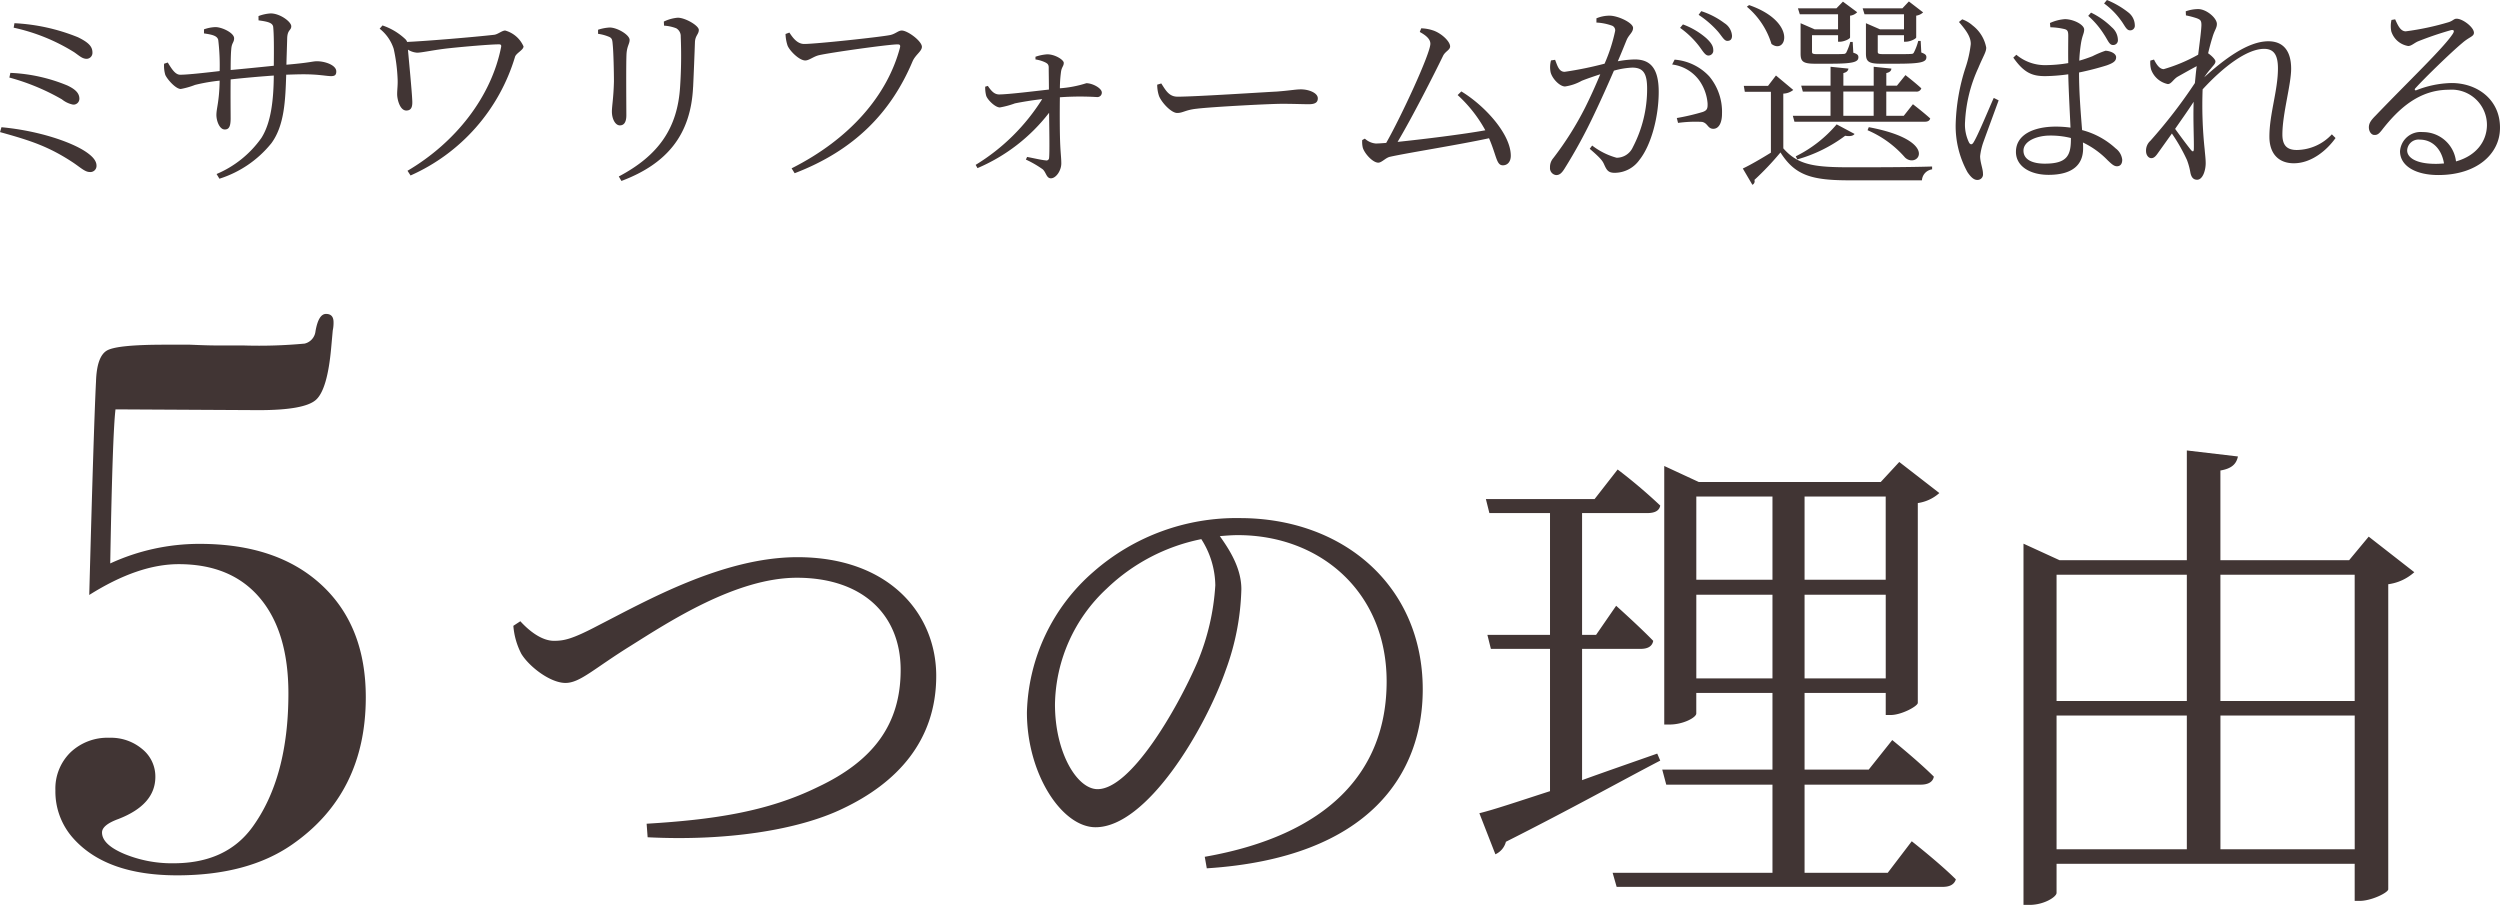
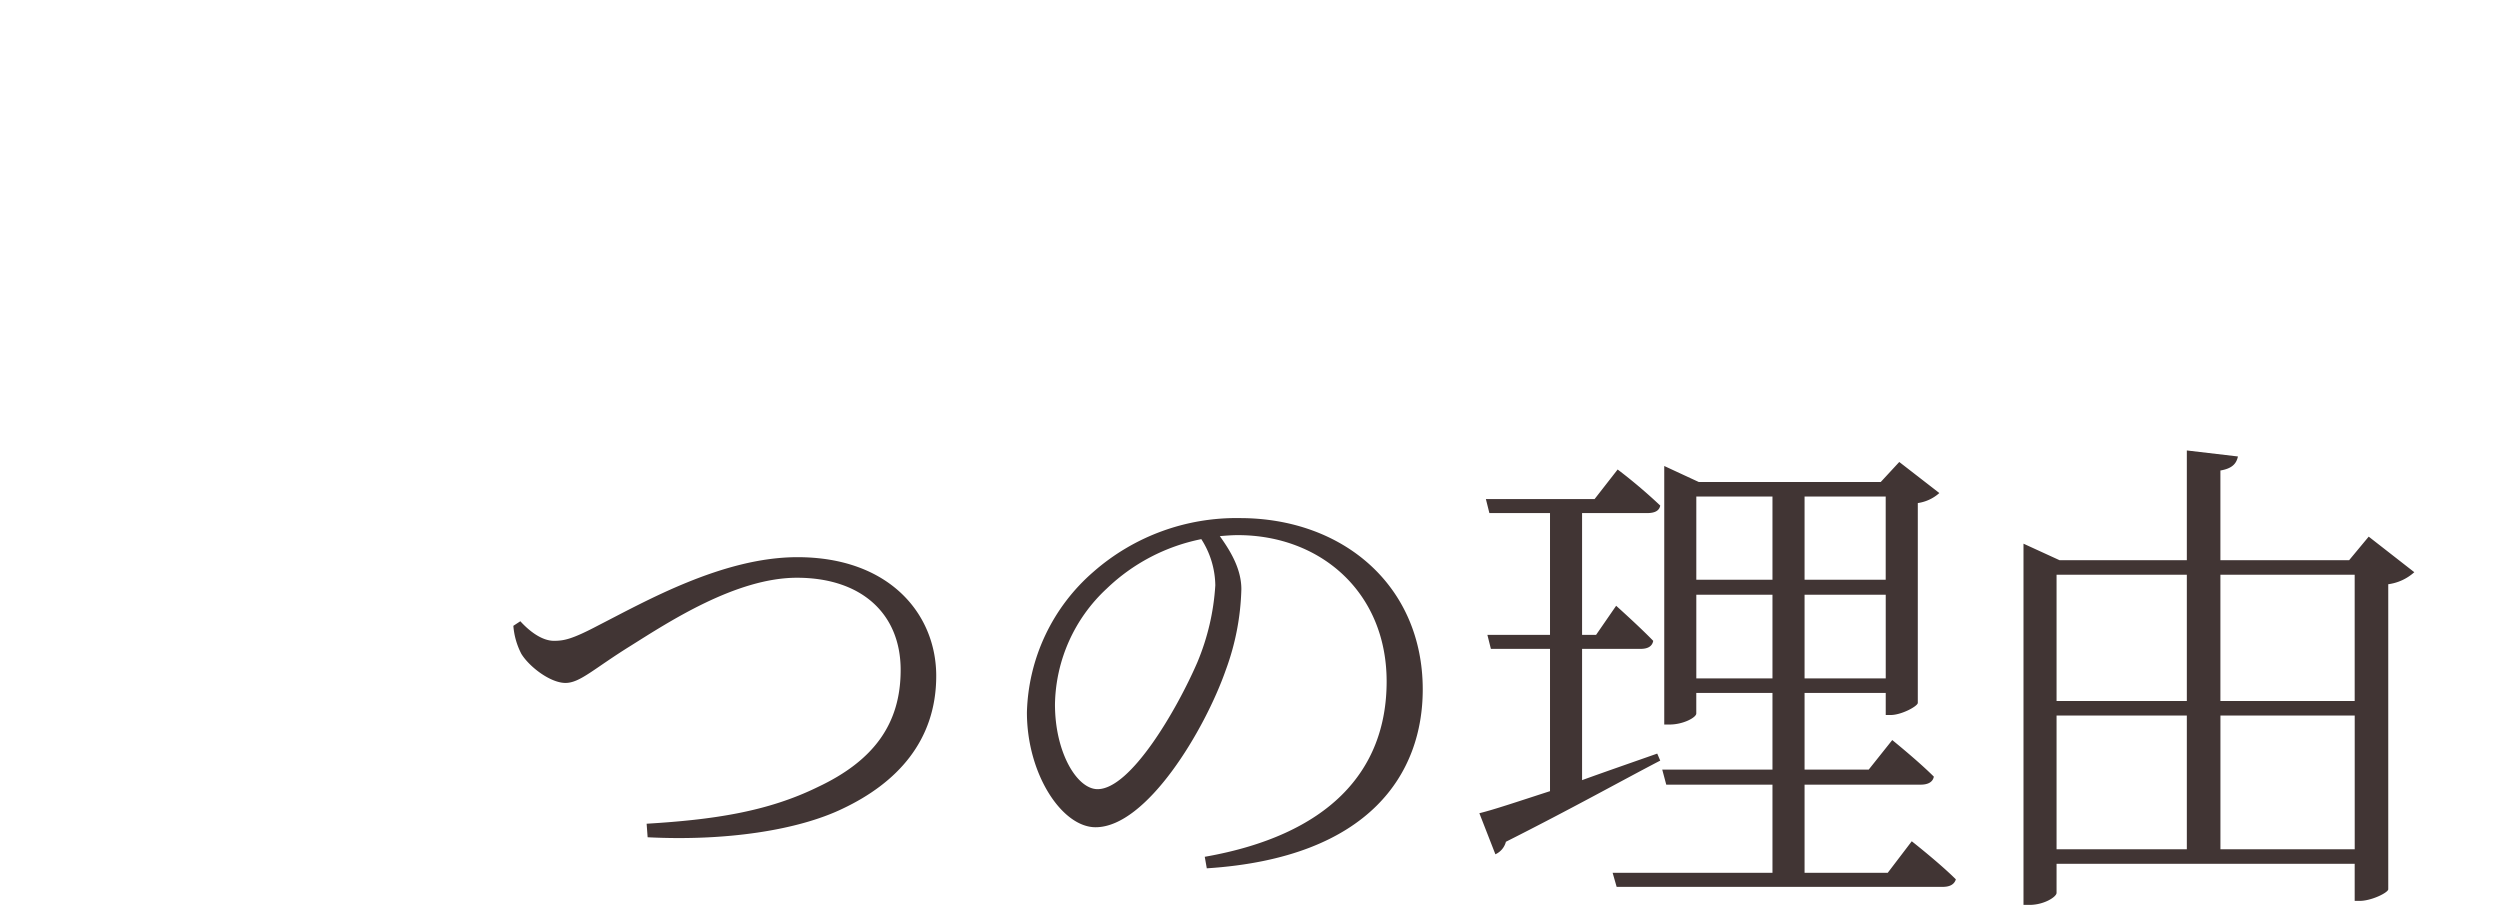
<svg xmlns="http://www.w3.org/2000/svg" width="319.334" height="115.586" viewBox="0 0 319.334 115.586">
  <g id="グループ_184" data-name="グループ 184" transform="translate(-303.396 -167.342)">
-     <path id="パス_24" data-name="パス 24" d="M16.354-16.9a24.794,24.794,0,0,0-8.112-1.794l-.1.572a24.338,24.338,0,0,1,7.748,3.146c.7.494,1.04.832,1.586.832a.763.763,0,0,0,.728-.806C18.2-15.678,17.784-16.2,16.354-16.9ZM7.592-11.752A28.177,28.177,0,0,1,14.3-8.97a3.322,3.322,0,0,0,1.43.676.752.752,0,0,0,.806-.754c0-.728-.546-1.222-1.534-1.69a21.319,21.319,0,0,0-7.28-1.612ZM6.4-4.784c3.848,1.066,6.214,1.82,9.386,3.926.884.6,1.482,1.17,2.054,1.17a.786.786,0,0,0,.884-.806c0-.6-.468-1.17-1.352-1.768-1.846-1.248-6.006-2.7-10.79-3.146Zm33.02-14.274c1.118.156,1.794.286,1.872.832.1,1.014.1,2.626.078,4.966-1.716.182-3.848.39-5.512.546,0-1.144.026-2.184.078-2.652.052-.832.364-.858.364-1.4,0-.7-1.56-1.43-2.392-1.43a4.822,4.822,0,0,0-1.456.286v.52c1.092.156,1.69.312,1.82.832a27.683,27.683,0,0,1,.182,3.978c-1.56.182-4.056.468-5.044.468-.65,0-1.118-.806-1.586-1.56l-.468.156a4.1,4.1,0,0,0,.156,1.43c.26.572,1.326,1.794,1.976,1.794a9.827,9.827,0,0,0,1.82-.52,23.168,23.168,0,0,1,3.146-.546c-.052,2.756-.416,3.51-.416,4.394,0,.728.39,1.846,1.066,1.846.546,0,.754-.39.754-1.43,0-.754-.026-2.886,0-4.966,1.638-.182,3.64-.364,5.512-.494C41.34-9,41.054-6.032,39.78-4.03a13.38,13.38,0,0,1-5.72,4.6l.364.6a13.909,13.909,0,0,0,6.63-4.524c1.69-2.288,1.794-5.538,1.9-8.762.806-.026,1.56-.052,2.21-.052,1.95,0,2.912.234,3.536.234.468,0,.65-.156.65-.6,0-.806-1.43-1.3-2.47-1.3-.572,0-.832.182-3.9.442.026-1.118.078-2.47.1-3.432.052-1.066.52-.936.52-1.482,0-.572-1.43-1.638-2.626-1.638a5.279,5.279,0,0,0-1.56.338Zm15.47,1.066a5.342,5.342,0,0,1,1.794,2.574,21.7,21.7,0,0,1,.494,3.718c.052.884-.052,1.4-.052,2.08,0,.624.338,2.08,1.17,2.08.728,0,.806-.624.754-1.378-.052-1.17-.416-4.94-.546-6.4a2.492,2.492,0,0,0,1.17.39c.624,0,2.158-.364,4.108-.572s5.278-.494,6.344-.494c.26,0,.312.1.286.312C69.16-9.282,64.584-3.458,58.448.156l.39.6A24.16,24.16,0,0,0,72.176-14.378c.13-.494,1.092-.884,1.092-1.352a3.618,3.618,0,0,0-2.34-2.028c-.416,0-.936.494-1.43.546-2.5.286-8.684.806-11.1.91a.917.917,0,0,0-.208-.338,7.933,7.933,0,0,0-2.938-1.768Zm40.04,7.462c.078-1.612.182-4.238.234-5.772.052-.832.494-.988.494-1.534s-1.716-1.56-2.7-1.56a5.068,5.068,0,0,0-1.768.494l.026.52a5.222,5.222,0,0,1,1.56.338,1.162,1.162,0,0,1,.572,1.066,59.371,59.371,0,0,1-.078,6.37C92.95-5.278,90.506-1.794,85.436.884l.338.572C91.65-.754,94.64-4.5,94.926-10.53Zm-10.79-6.448c.442.182.468.39.52,1.014.1.962.156,3.51.156,4.706-.052,2.132-.26,3.146-.26,3.848,0,.962.442,1.768,1.014,1.768.468,0,.832-.312.832-1.3,0-1.066-.052-6.786.026-7.9.078-.962.39-1.222.39-1.716,0-.65-1.586-1.586-2.548-1.586a5.69,5.69,0,0,0-1.482.286v.52A5.634,5.634,0,0,1,84.136-16.978Zm23.088-.52-.494.182a5.269,5.269,0,0,0,.26,1.482c.26.65,1.482,1.9,2.262,1.9.494,0,1.066-.52,1.768-.676,1.482-.338,8.866-1.378,10.01-1.378.26,0,.416.052.312.442C119.73-9.464,114.946-3.9,107.51-.156l.39.624c7.67-2.938,12.324-7.8,15.054-14.274.364-.858,1.2-1.3,1.2-1.872,0-.728-1.82-2.08-2.574-2.08-.442,0-.78.416-1.456.572-1.248.26-9.516,1.144-11,1.144C108.212-16.042,107.64-16.874,107.224-17.5Zm31.434,3.432a4.464,4.464,0,0,1,1.222.364c.312.156.468.286.468.676,0,.7.026,1.872.026,2.808-2.106.234-5.044.6-6.344.624-.6,0-.988-.39-1.456-1.092l-.338.1a4.03,4.03,0,0,0,.13,1.17c.182.52,1.144,1.482,1.742,1.482a10.915,10.915,0,0,0,1.924-.52c.91-.182,2.132-.39,3.484-.546a25.993,25.993,0,0,1-8.5,8.4l.234.416A22.813,22.813,0,0,0,140.4-7.254c.026,2.34.078,5.018,0,5.772a.333.333,0,0,1-.416.312c-.6-.052-1.56-.286-2.392-.442l-.156.338a13.071,13.071,0,0,1,2.158,1.248c.442.416.468,1.144,1.04,1.144.65,0,1.326-.988,1.326-1.9,0-.624-.078-1.2-.13-2.262-.078-1.456-.078-4.446-.052-6.188a35.425,35.425,0,0,1,4.758-.026.567.567,0,0,0,.6-.572c0-.572-1.2-1.2-1.976-1.2a14.407,14.407,0,0,1-3.38.65,15.857,15.857,0,0,1,.13-2c.078-.728.364-.806.364-1.248,0-.39-1.118-1.092-2.106-1.092a5.691,5.691,0,0,0-1.508.312Zm15.548,3.224a4.613,4.613,0,0,0,.234,1.456c.364.884,1.586,2.158,2.314,2.158.754,0,1.04-.39,2.522-.546,1.95-.234,9.256-.624,10.894-.624,1.586,0,2.5.052,3.406.052.884,0,1.144-.286,1.144-.754,0-.7-1.17-1.144-2.158-1.144-.676,0-1.4.156-3.146.286-1.2.052-10.3.65-12.61.65-1.092,0-1.508-.806-2.08-1.69Zm38.376,1.326a17.336,17.336,0,0,1,3.536,4.5c-2.86.52-7.956,1.144-11.206,1.482,1.846-3.094,4.628-8.554,5.824-11.024.286-.546.884-.728.884-1.17,0-.65-1.144-1.716-2.21-2.054a5.188,5.188,0,0,0-1.482-.26l-.182.468c.858.468,1.352.936,1.352,1.508,0,1.248-3.718,9.282-5.642,12.662-.624.052-1.092.078-1.326.078a2.355,2.355,0,0,1-1.4-.624l-.338.182a3.238,3.238,0,0,0,.078.988c.234.754,1.274,1.9,1.976,1.9.442,0,.962-.65,1.508-.754,2.34-.52,8.814-1.534,12.636-2.366.988,2.288.936,3.458,1.768,3.458.624,0,1.014-.494,1.014-1.222,0-2.782-3.354-6.422-6.318-8.216ZM221-18.1a11.342,11.342,0,0,1,2.392,2.288c.494.65.806,1.248,1.222,1.248a.624.624,0,0,0,.624-.7c0-.494-.26-.936-.91-1.534a9.559,9.559,0,0,0-2.964-1.742Zm-10.686-.676a6.817,6.817,0,0,1,1.976.39.637.637,0,0,1,.416.676,21.314,21.314,0,0,1-1.352,4.186,46.368,46.368,0,0,1-5.1,1.04c-.754,0-.936-.832-1.222-1.534l-.52.078a3.321,3.321,0,0,0-.052,1.508c.208.832,1.17,1.82,1.846,1.82a6.148,6.148,0,0,0,2.132-.728c.52-.208,1.4-.52,2.366-.832-.624,1.508-1.326,3.042-1.95,4.29A40.746,40.746,0,0,1,204.8-1.456a1.727,1.727,0,0,0-.416,1.2.888.888,0,0,0,.78.962c.39,0,.676-.182,1.066-.806a66.174,66.174,0,0,0,3.848-7.072c.832-1.742,1.716-3.718,2.47-5.46a10.137,10.137,0,0,1,2.34-.39c1.456,0,1.9.806,1.9,2.7a16.038,16.038,0,0,1-1.82,7.462,2.271,2.271,0,0,1-2.08,1.352,9.029,9.029,0,0,1-3.12-1.56l-.312.416c1.456,1.248,1.638,1.56,1.82,1.95.338.754.52,1.118,1.378,1.118A3.89,3.89,0,0,0,215.8-1.222c1.534-1.924,2.47-5.564,2.47-8.71,0-3.068-1.118-4.134-3.068-4.134a13.307,13.307,0,0,0-2.158.234c.494-1.144.884-2.132,1.144-2.756.286-.65.806-.936.806-1.508,0-.65-1.924-1.56-2.99-1.56a4.32,4.32,0,0,0-1.69.338Zm9.672,5.356a5.074,5.074,0,0,1,3.458,2.028,5.893,5.893,0,0,1,1.066,2.912c.026.676-.052.91-.6,1.118a28.74,28.74,0,0,1-3.328.78l.156.624a16.164,16.164,0,0,1,3.068-.13c.754.156.7.884,1.456.884.754-.026,1.092-.884,1.092-1.924a7.073,7.073,0,0,0-1.612-4.758A6.763,6.763,0,0,0,220.3-14.04Zm3.38-6.344a12.321,12.321,0,0,1,2.418,2.08c.572.65.832,1.248,1.248,1.248.39,0,.6-.208.6-.65a2.062,2.062,0,0,0-.962-1.612,9.955,9.955,0,0,0-2.964-1.534Zm18.486,9.8h3.874v3.094h-3.874Zm7.722,3.094h-2.236V-9.958h3.8a.622.622,0,0,0,.676-.416c-.78-.728-2.028-1.69-2.028-1.69l-1.092,1.352h-1.352v-1.612c.442-.1.624-.286.65-.572l-2.262-.234v2.418h-3.874v-1.612c.416-.1.6-.286.65-.572l-2.288-.234v2.418H236.47l.208.754h3.536v3.094H235.4l.208.754h16.666c.364,0,.6-.13.676-.416-.858-.78-2.21-1.82-2.21-1.82Zm-4.628,1.846a13.245,13.245,0,0,1,4.784,3.484c1.612,1.534,4.6-2.132-4.628-3.874ZM235.976-1.3a18.6,18.6,0,0,0,6.11-3.016c.624.1,1.014.026,1.2-.234l-2.288-1.222a16.333,16.333,0,0,1-5.226,4.082ZM249.6-19.838v1.924h-3.068l-1.794-.78v3.848c0,.988.26,1.326,1.872,1.326h2.08c3.094,0,3.77-.208,3.77-.832,0-.286-.156-.416-.65-.6l-.078-1.482h-.312a6.82,6.82,0,0,1-.572,1.508c-.078.13-.182.156-.364.156-.234.026-.936.026-1.716.026h-1.82c-.65,0-.7-.078-.7-.338v-2.08H249.6v.832h.234c.546,0,1.3-.364,1.326-.546v-2.782a1.643,1.643,0,0,0,.884-.416l-1.82-1.4-.832.884h-5.07l.234.754Zm-8.424,0v1.924h-2.99l-1.794-.78v3.848c0,.988.234,1.326,1.82,1.326h1.95c2.938,0,3.614-.208,3.614-.832,0-.286-.156-.416-.65-.572l-.078-1.378h-.312a7.065,7.065,0,0,1-.52,1.378.42.42,0,0,1-.39.156c-.234.026-.858.026-1.612.026H238.55c-.65,0-.7-.078-.7-.338v-2.08h3.328v.832h.234c.52,0,1.3-.364,1.3-.546v-2.782a1.485,1.485,0,0,0,.91-.442L241.8-21.45l-.832.858h-4.914l.234.754ZM229.528-20.8a10.027,10.027,0,0,1,3.146,4.758c1.9,1.43,3.328-2.808-2.86-4.966Zm4.654,11.1a2.138,2.138,0,0,0,1.274-.468l-2.21-1.846-1.014,1.326h-3.094l.13.754H232.6v7.774c-1.3.806-2.7,1.612-3.588,2.028l1.222,2.08a.5.5,0,0,0,.26-.624,36.324,36.324,0,0,0,3.328-3.51c1.872,2.964,4.03,3.562,8.84,3.562h9.23a1.5,1.5,0,0,1,1.3-1.4V-.39c-3.2.1-7.41.1-10.556.1-4.55,0-6.6-.312-8.45-2.418ZM273.13-19.63a10.686,10.686,0,0,1,2,2.34c.494.728.676,1.352,1.118,1.378a.6.6,0,0,0,.676-.624,2.169,2.169,0,0,0-.78-1.638,9.843,9.843,0,0,0-2.652-1.872Zm-16.51.78c.91,1.066,1.534,1.9,1.508,2.834A14.4,14.4,0,0,1,257.452-13,25.539,25.539,0,0,0,256.2-5.746,12.2,12.2,0,0,0,257.712.338c.39.572.78.988,1.248.988a.706.706,0,0,0,.728-.806c0-.624-.364-1.43-.364-2.236a8.172,8.172,0,0,1,.416-1.794c.338-.936,1.456-3.978,1.95-5.33l-.624-.312c-.6,1.326-2.028,4.81-2.574,5.668-.208.364-.442.312-.6,0A5.237,5.237,0,0,1,257.4-6.11a18.5,18.5,0,0,1,1.69-6.864c.65-1.56,1.014-2.028,1.014-2.6a4.639,4.639,0,0,0-1.742-2.834,3.974,3.974,0,0,0-1.326-.78ZM270.92-3.9c0,2.106-.494,3.146-3.328,3.146-1.56,0-2.73-.494-2.73-1.664,0-1.248,1.768-1.924,3.38-1.924a10.666,10.666,0,0,1,2.678.312Zm-2.626-14.274a8.626,8.626,0,0,1,1.82.234c.364.1.468.26.468.858,0,.676-.026,2.21,0,3.484a17.784,17.784,0,0,1-2.99.26,5.672,5.672,0,0,1-3.64-1.326l-.39.364c1.4,2,2.47,2.366,4.082,2.366a22.728,22.728,0,0,0,2.938-.234c.052,2.262.208,4.966.286,6.812A13.8,13.8,0,0,0,269-5.486c-2.808,0-5.1,1.014-5.1,3.224,0,1.872,1.846,2.938,4.16,2.938,3.2,0,4.42-1.4,4.42-3.38,0-.234,0-.468-.026-.754A10.908,10.908,0,0,1,275.6-1.2c.494.468.806.78,1.2.78.442,0,.676-.312.676-.832A2.085,2.085,0,0,0,276.64-2.7a10.063,10.063,0,0,0-4.29-2.34c-.156-2-.39-4.68-.39-7.358a36.463,36.463,0,0,0,3.536-.91c.858-.312,1.2-.546,1.2-1.04,0-.52-.806-.806-1.352-.832a12.409,12.409,0,0,0-1.664.7,17.6,17.6,0,0,1-1.69.572,19.611,19.611,0,0,1,.208-2.158c.182-1.144.416-1.3.416-1.82,0-.624-1.378-1.326-2.47-1.326a5.545,5.545,0,0,0-1.9.494Zm6.864-3.042a9.629,9.629,0,0,1,2.132,2.132c.494.65.7,1.274,1.144,1.3a.588.588,0,0,0,.65-.65,2.115,2.115,0,0,0-.832-1.638,11.28,11.28,0,0,0-2.73-1.586ZM286.624-2.678c0,.416-.13.442-.364.182-.364-.442-1.3-1.69-2.028-2.7.806-1.17,1.664-2.366,2.366-3.458C286.52-6.318,286.65-3.926,286.624-2.678ZM304.252-4.5a6.194,6.194,0,0,1-4.472,2c-1.248,0-1.846-.572-1.846-1.976,0-2.652,1.118-6.37,1.118-8.4,0-2.418-1.118-3.51-2.912-3.51-2.652,0-5.72,2.366-8.19,4.6a9.959,9.959,0,0,1,.832-1.092c.312-.416.6-.624.6-.936,0-.26-.52-.754-.936-1.04.208-.858.39-1.534.52-1.924.286-1.04.6-1.274.6-1.82,0-.754-1.326-1.9-2.392-1.9a4.8,4.8,0,0,0-1.586.286l.026.52a11.181,11.181,0,0,1,1.378.364c.468.182.6.286.6.884-.026.754-.208,2.106-.416,3.77a20.557,20.557,0,0,1-4.394,1.846c-.468,0-.858-.442-1.248-1.222l-.468.13a3.421,3.421,0,0,0,.1,1.144A2.9,2.9,0,0,0,283.3-10.92c.442,0,.7-.6,1.248-.936.65-.364,1.56-.884,2.444-1.352-.1.7-.156,1.4-.234,2.158a64.681,64.681,0,0,1-5.694,7.384,1.666,1.666,0,0,0-.546,1.3c0,.52.312.91.676.91.39,0,.624-.338.936-.78l1.69-2.366a22.546,22.546,0,0,1,1.924,3.38,8.442,8.442,0,0,1,.442,1.638c.13.6.39.884.858.884.728,0,1.092-1.222,1.092-2.106,0-.572-.078-1.118-.13-1.768a53.514,53.514,0,0,1-.26-7.67c2.6-2.834,5.642-5.174,7.852-5.174,1.3,0,1.768.858,1.768,2.5,0,2.808-1.092,5.824-1.092,8.71,0,2.288,1.274,3.406,3.12,3.406,2.21,0,4.186-1.612,5.33-3.224Zm13.26,3.77c-2.522,0-3.64-.806-3.64-1.716a1.452,1.452,0,0,1,1.612-1.378c1.482,0,2.756,1.04,3.094,3.042C318.24-.754,317.876-.728,317.512-.728ZM311.87-19.11a3.455,3.455,0,0,0-.026,1.456A2.719,2.719,0,0,0,314-15.782c.416,0,.78-.39,1.274-.6a42.633,42.633,0,0,1,4.212-1.43c.312-.052.468.052.234.442-1.092,1.742-5.8,6.214-9.88,10.478-.6.6-.832.962-.858,1.43-.026.65.364,1.04.676,1.04.39.026.6-.13.988-.624,2.184-2.808,4.81-5.148,8.554-5.148a4.511,4.511,0,0,1,4.862,4.576c-.052,2.028-1.352,3.848-3.952,4.576a4.231,4.231,0,0,0-4.238-3.744,2.641,2.641,0,0,0-2.912,2.444C312.962-.468,314.938.7,317.85.7c4.914,0,7.826-2.678,7.878-5.928.078-3.614-2.808-5.824-6.188-5.824a12.842,12.842,0,0,0-4.472.91c-.208.1-.312-.1-.13-.26,1.17-1.3,4.628-4.654,5.954-5.746.91-.806,1.508-.832,1.508-1.326,0-.7-1.43-1.794-2.21-1.794-.364,0-.442.26-1.014.442a34.6,34.6,0,0,1-5.486,1.17c-.676,0-1.014-.78-1.352-1.534Z" transform="translate(297 189)" fill="#413534" />
    <path id="パス_23" data-name="パス 23" d="M3.968-30.72a9.331,9.331,0,0,0,1.024,3.584c1.024,1.664,3.712,3.712,5.632,3.712,1.856,0,3.584-1.792,8.32-4.736,4.8-3.008,13.44-8.7,21.248-8.7,8.256,0,13.248,4.608,13.248,11.776,0,6.848-3.392,11.584-10.624,14.976C36.416-6.976,29.5-5.952,20.992-5.44l.128,1.728c9.984.512,19.2-.9,24.9-3.648C52.928-10.624,57.984-16,57.984-24.32c0-7.936-6.016-15.168-17.728-15.168-9.536,0-19.392,5.632-25.408,8.7-3.392,1.792-4.416,1.984-5.7,1.984-1.344,0-2.88-.96-4.288-2.5ZM93.632-35.9a30.125,30.125,0,0,1-2.3,9.856C88.7-19.968,82.816-9.856,78.592-9.856c-2.624,0-5.44-4.672-5.44-10.816a20.594,20.594,0,0,1,6.592-14.784,24.346,24.346,0,0,1,12.1-6.336A11.17,11.17,0,0,1,93.632-35.9ZM92.544.256c20.928-1.344,27.584-12.224,27.584-22.848,0-13.248-10.176-21.888-23.36-21.888A27.67,27.67,0,0,0,78.08-37.632a24.584,24.584,0,0,0-8.512,17.984c0,7.872,4.48,14.656,8.768,14.656,6.528,0,13.952-12.416,16.64-20.1a32.081,32.081,0,0,0,1.984-10.3c0-2.5-1.28-4.736-2.752-6.784.768-.064,1.536-.128,2.3-.128,10.56,0,19.008,7.3,19.008,18.688,0,11.584-7.552,19.648-23.232,22.4ZM150.08-14.4c-3.264,1.152-6.592,2.3-9.6,3.392V-27.776h7.488c.9,0,1.472-.32,1.6-1.024-1.728-1.792-4.736-4.48-4.736-4.48l-2.56,3.712H140.48V-45.12h8.32c.9,0,1.536-.256,1.664-.96a66.893,66.893,0,0,0-5.44-4.608l-2.944,3.776H128.192l.448,1.792h7.744v15.552h-8l.448,1.792h7.552V-9.6c-3.968,1.28-7.168,2.368-9.024,2.816l2.048,5.248a2.423,2.423,0,0,0,1.344-1.6c8.384-4.224,14.912-7.872,19.712-10.368Zm4.992-9.6V-34.688H164.8V-24ZM164.8-47.232v10.624h-9.728V-47.232Zm14.464,0v10.624H168.9V-47.232ZM168.9-24V-34.688h10.368V-24ZM179.52.832H168.9V-10.432h14.848c.9,0,1.536-.32,1.664-1.024-1.984-1.984-5.312-4.672-5.312-4.672l-3.008,3.776H168.9v-9.792h10.368v2.816h.64c1.344,0,3.392-1.088,3.456-1.536V-46.4a5.247,5.247,0,0,0,2.752-1.28l-5.12-3.968-2.368,2.56H155.392l-4.416-2.048v33.024h.7c1.728,0,3.392-.9,3.392-1.408v-2.624H164.8v9.792H150.72l.512,1.92H164.8V.832H144.384l.512,1.792H186.56c.9,0,1.472-.32,1.664-.96C186.176-.384,182.592-3.2,182.592-3.2Zm42.5-3.008V-19.264h17.152V-2.176ZM201.088-19.264h16.64V-2.176h-16.64Zm16.64-17.984V-21.12h-16.64V-37.248Zm21.44,0V-21.12H222.016V-37.248Zm1.792-4.864-2.5,3.008H222.016V-50.56c1.536-.256,2.048-.9,2.24-1.792l-6.528-.768V-39.1H201.472l-4.608-2.112V4.928h.768c1.856,0,3.456-1.024,3.456-1.536V-.32h38.08V4.416h.64c1.472,0,3.584-1.024,3.648-1.472V-36.032a6.2,6.2,0,0,0,3.328-1.536Z" transform="translate(365 278)" fill="#413534" />
-     <path id="パス_22" data-name="パス 22" d="M45.12-21.6q0,12.288-9.408,18.816Q30.048,1.152,21.024,1.152T7.776-3.552A8.942,8.942,0,0,1,5.472-9.7a6.472,6.472,0,0,1,1.92-4.848,6.848,6.848,0,0,1,4.992-1.872,6.192,6.192,0,0,1,4.176,1.44,4.5,4.5,0,0,1,1.68,3.552q0,3.552-4.7,5.376-2.112.768-2.112,1.728,0,1.536,2.832,2.736a15.961,15.961,0,0,0,6.288,1.2q6.72,0,10.08-4.608,4.608-6.336,4.608-17.088,0-7.872-3.648-12.192t-10.368-4.32q-5.184,0-11.424,3.936.576-21.6.864-27.264.1-3.264,1.44-3.984t7.3-.72h3.264q2.3.1,3.648.1h3.264a63.521,63.521,0,0,0,7.728-.24,1.818,1.818,0,0,0,1.392-1.584q.384-2.208,1.344-2.208t.96,1.056a4.557,4.557,0,0,1-.1,1.056L40.7-66.24q-.48,5.376-1.968,6.672t-7.248,1.3l-18.336-.1q-.384,3.264-.672,19.68a27.224,27.224,0,0,1,11.424-2.5q9.888,0,15.552,5.232T45.12-21.6Z" transform="translate(305 278)" fill="#413534" />
  </g>
</svg>